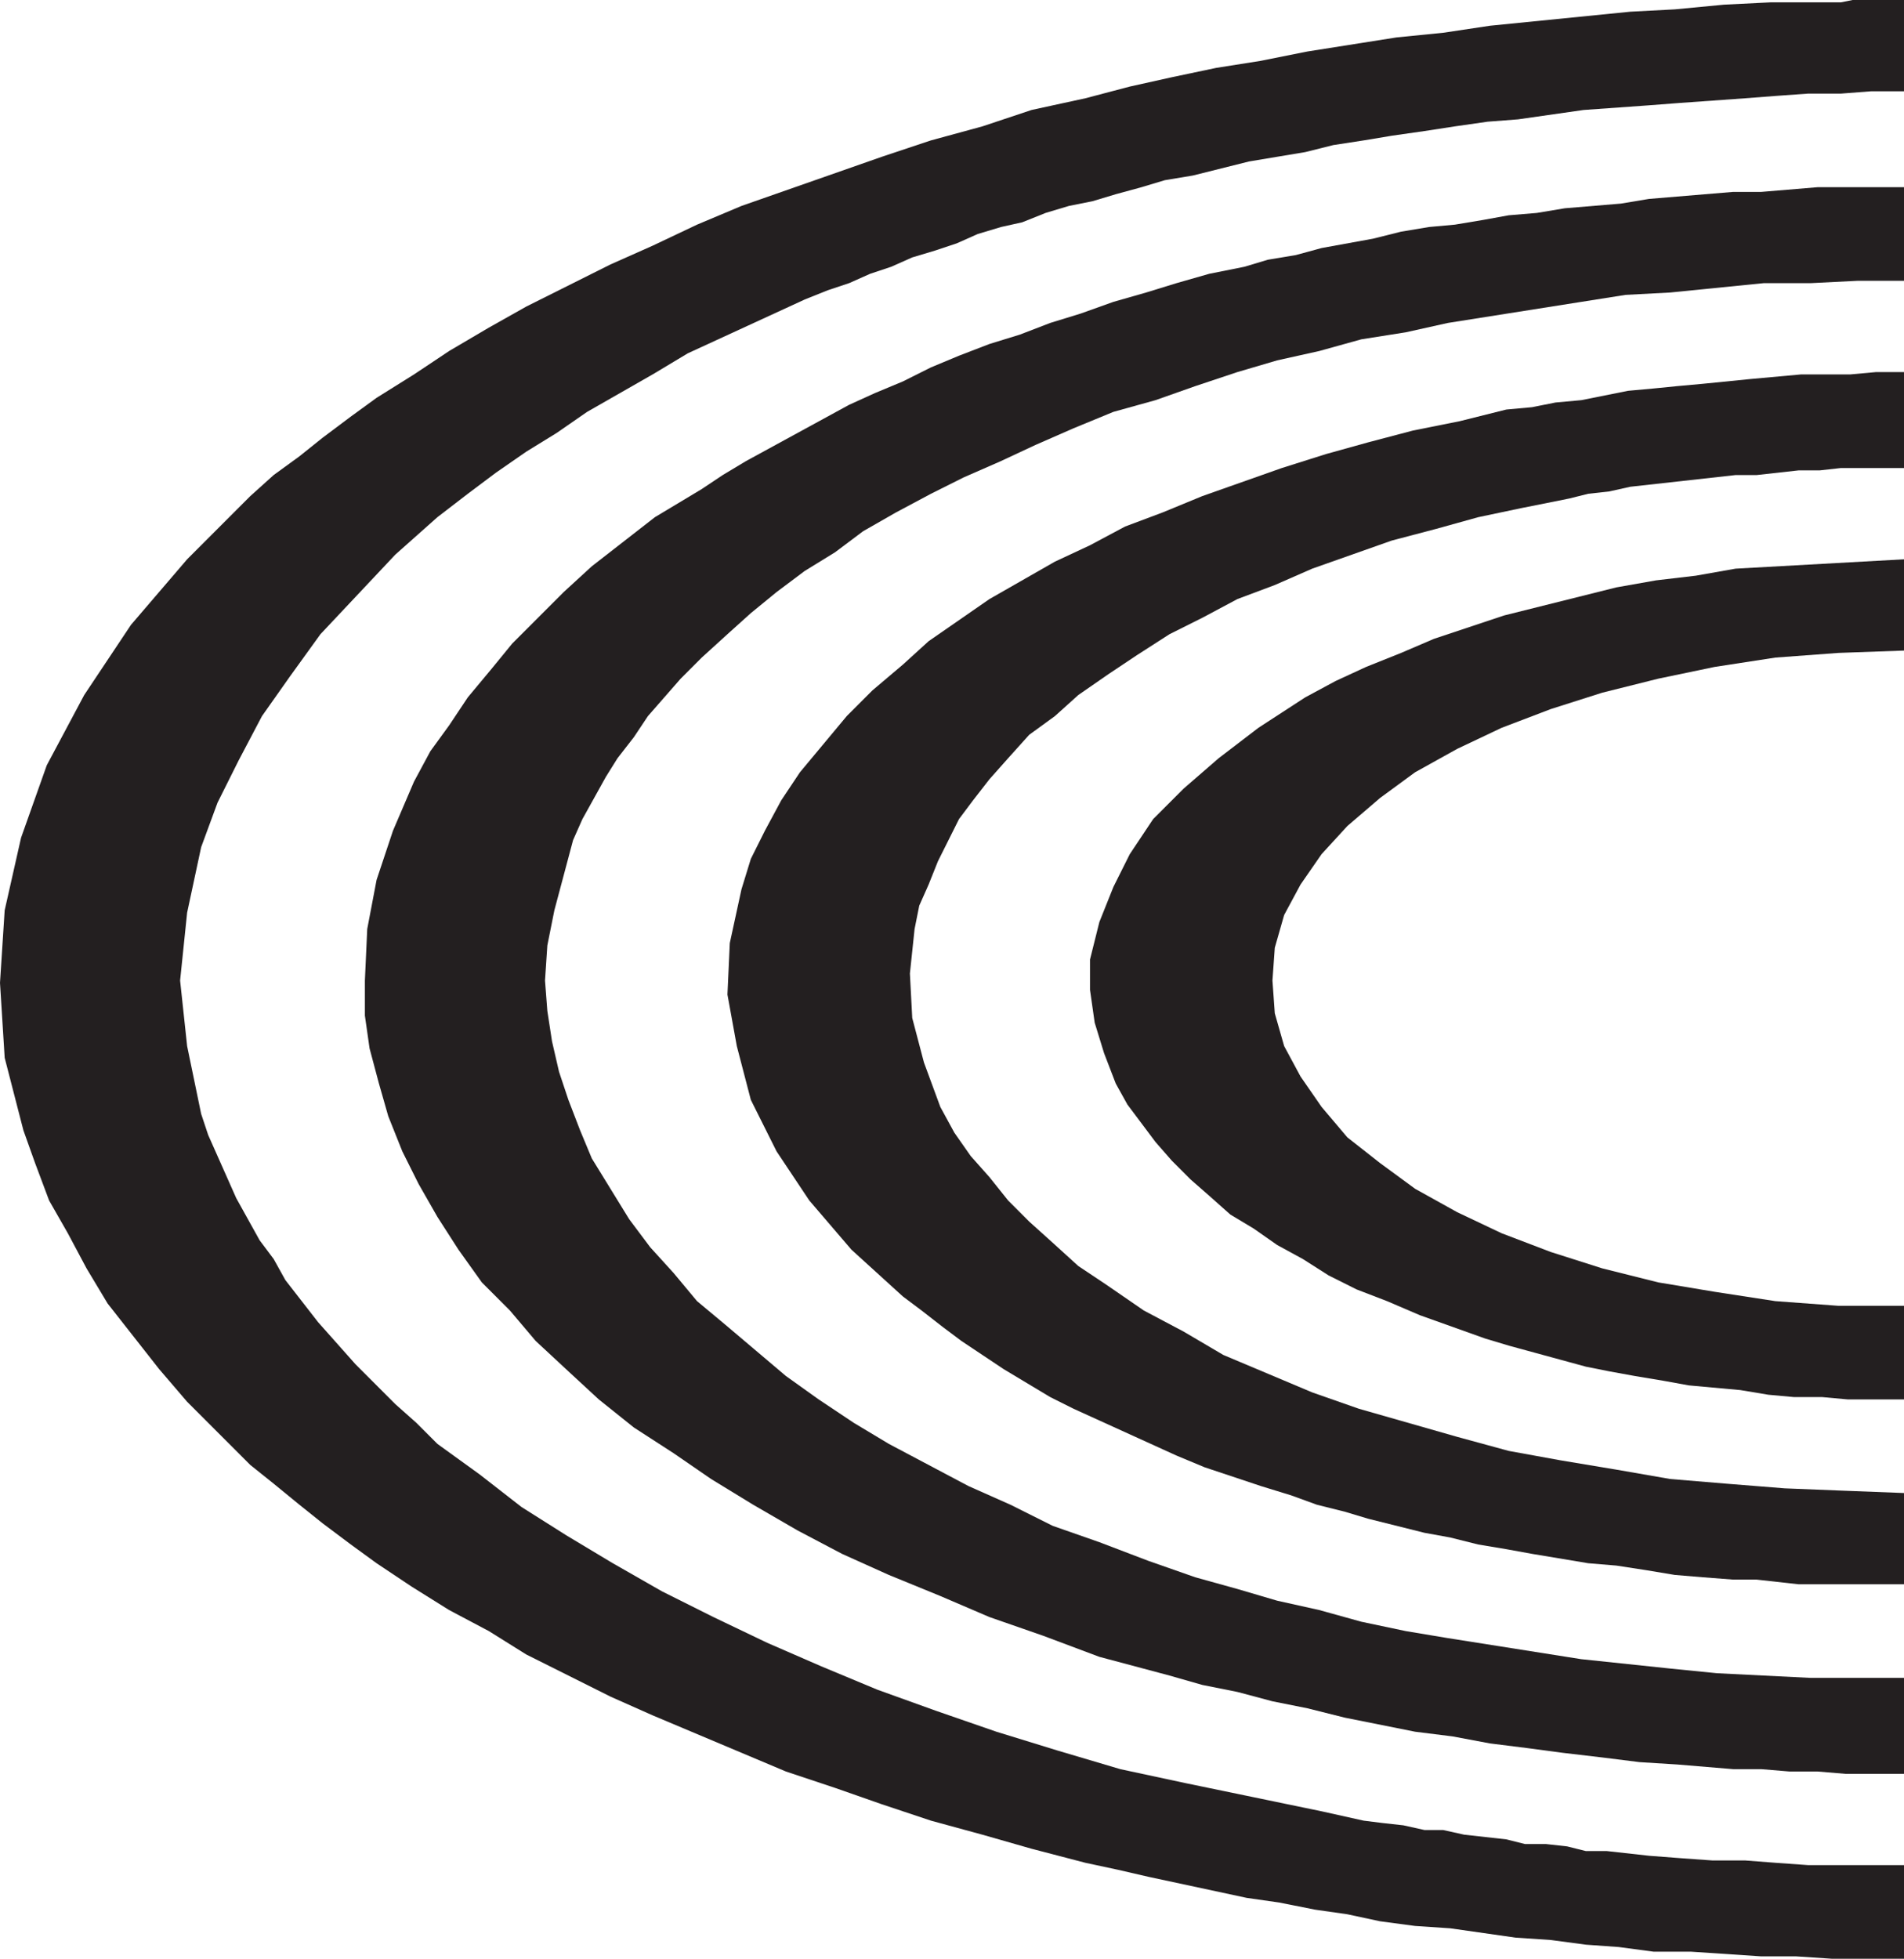
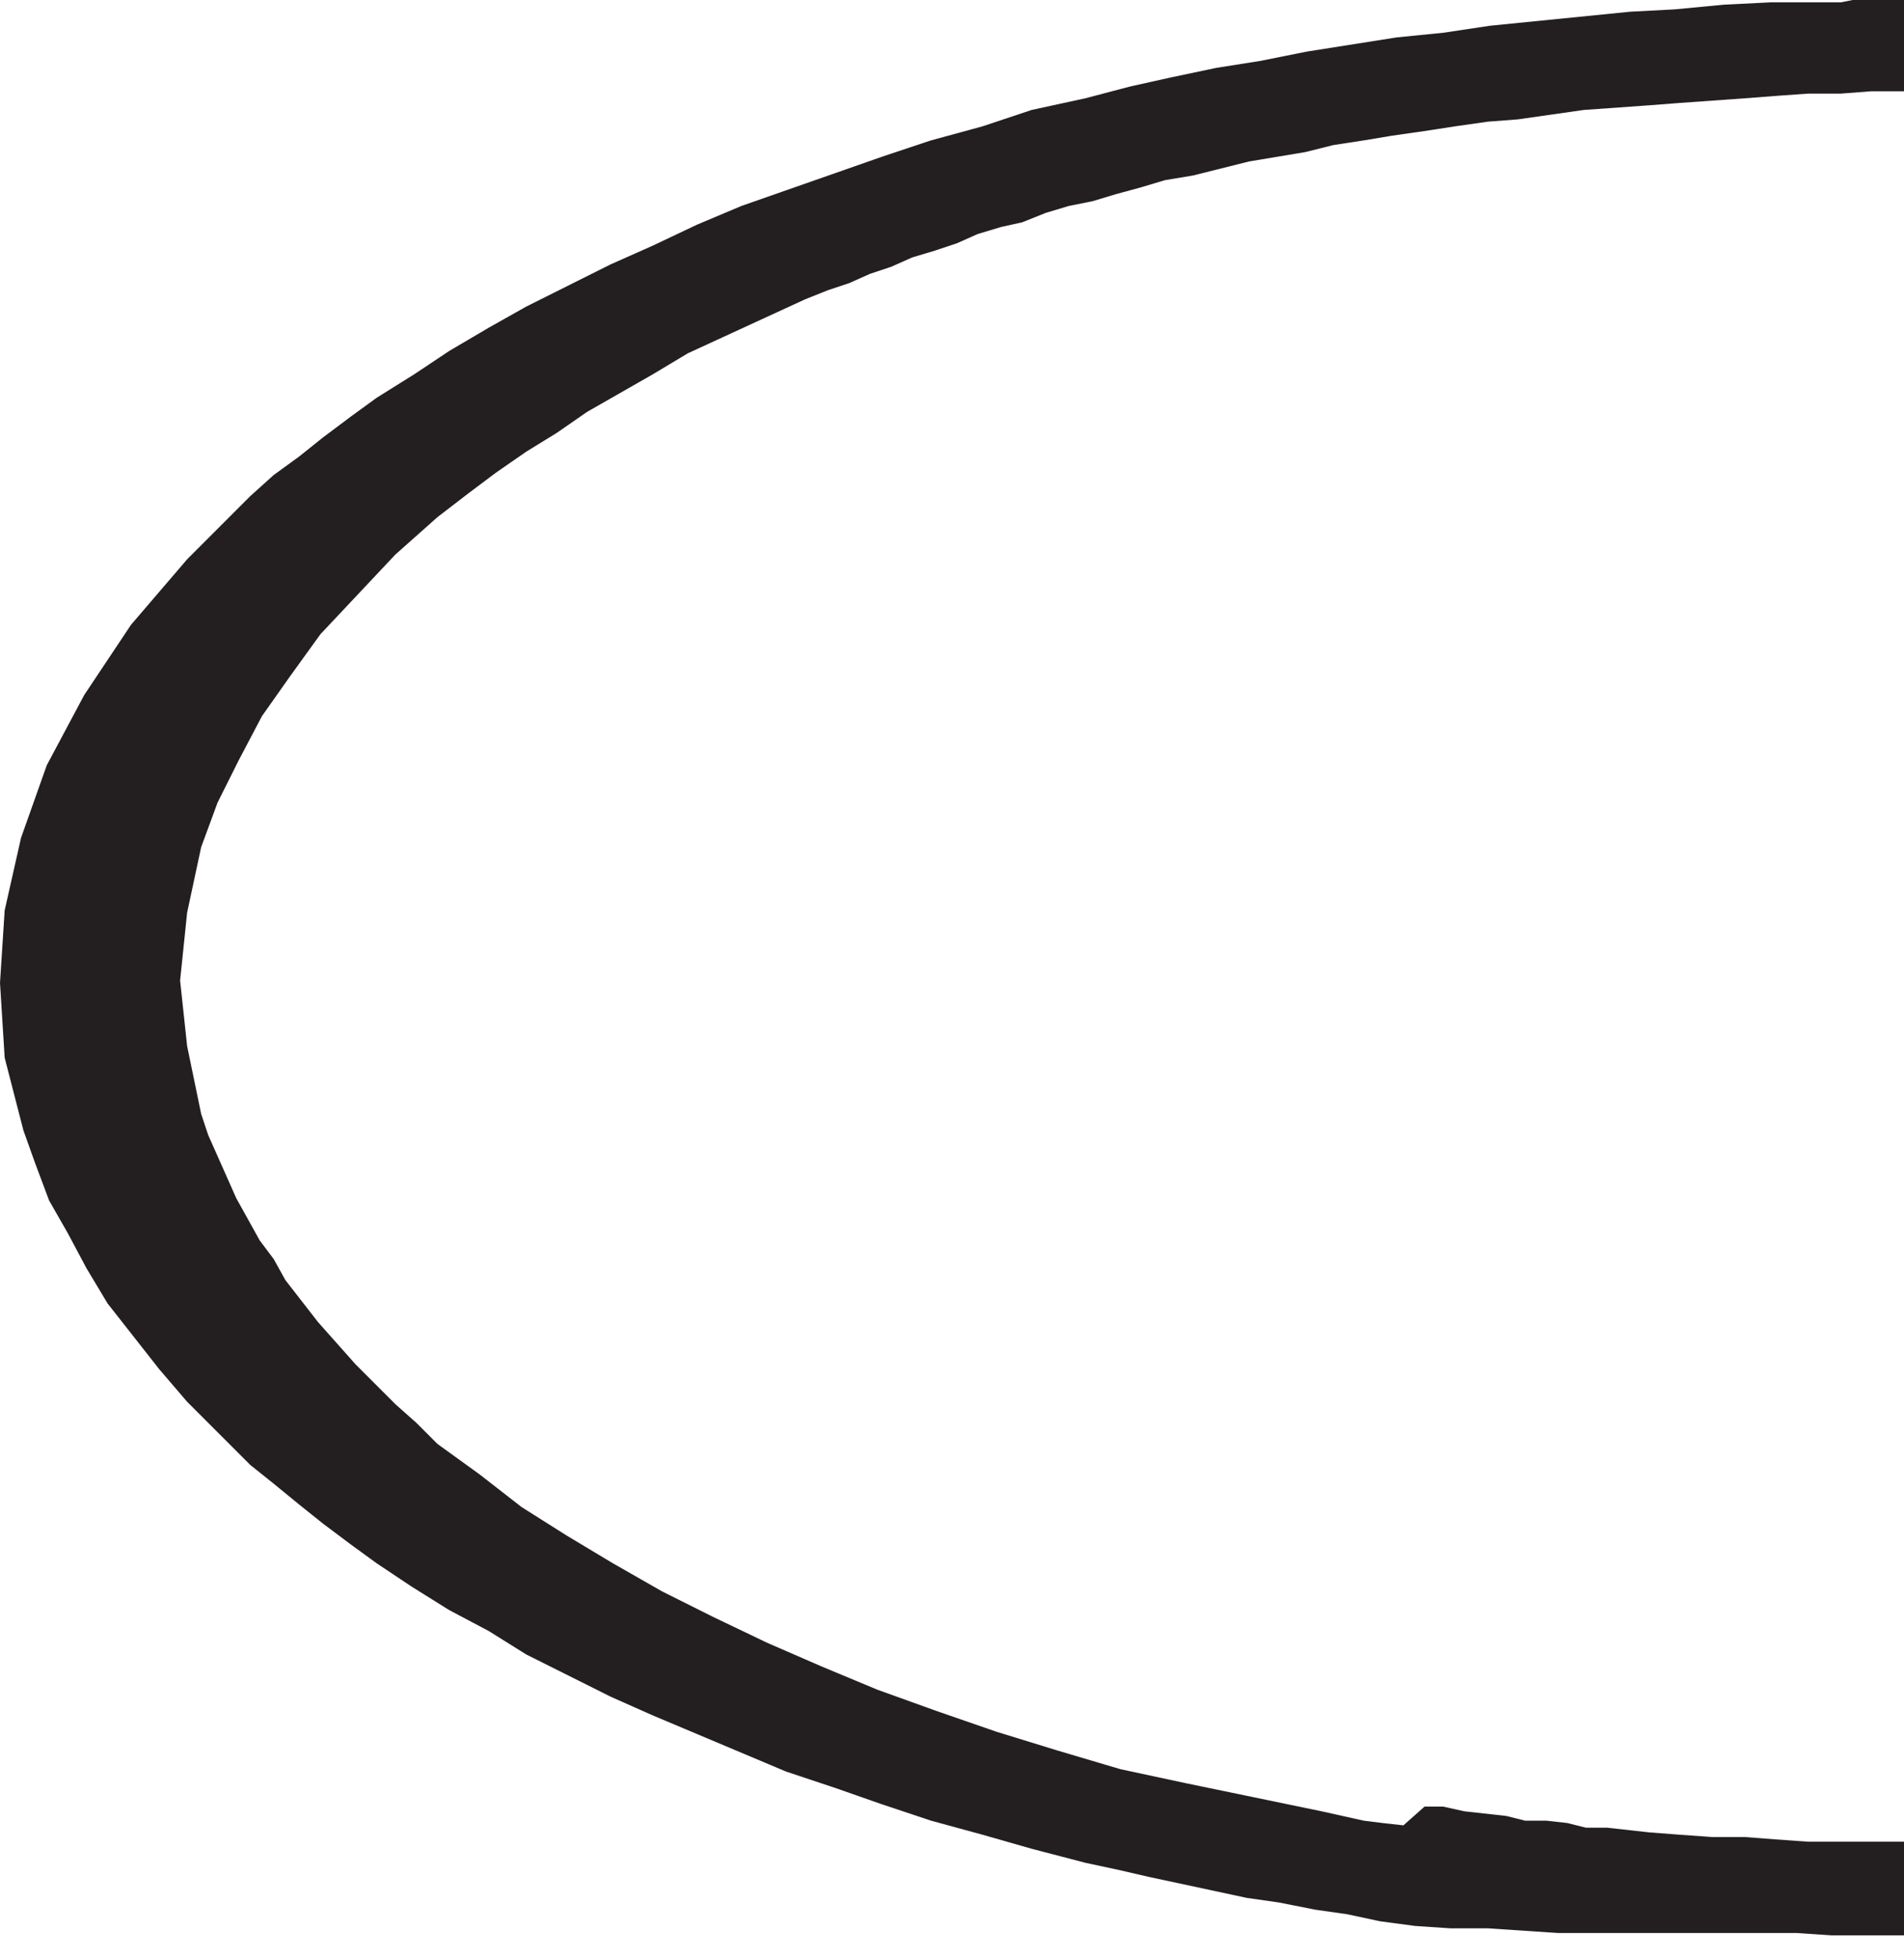
<svg xmlns="http://www.w3.org/2000/svg" width="610.5" height="627.75">
-   <path fill="#231f20" fill-rule="evenodd" d="M610.5 179.25v29.25l-21 .75-20.25 1.5-19.5 3-18 3.75-18 4.5-16.5 5.25-15.75 6-14.25 6.75-13.5 7.5-11.25 8.25-10.5 9-8.25 9-6.75 9.75-5.25 9.75-3 10.5-.75 10.5.75 10.5 3 10.5L417 345l6.75 9.75 8.25 9.75 10.5 8.25 11.25 8.25 13.5 7.5 14.25 6.75 15.75 6 16.5 5.25 18 4.5 18 3 19.5 3 20.25 1.5h21v30h-18l-8.25-.75h-9L567 447l-9-1.5-16.5-1.5-8.25-1.5-9-1.5-8.25-1.5-7.5-1.5-24.75-6.75-7.5-2.25-21-7.5-10.5-4.5-9.75-3.75-9-4.5-8.25-5.25-8.25-4.5-7.5-5.25-7.5-4.5-6.75-6-6-5.25-6-6-5.25-6-9-12-3.75-6.75-3.75-9.75-3-9.75-1.5-10.5v-9.75l3-12 4.5-11.25 5.25-10.5 7.5-11.25 9.75-9.75 11.25-9.75 12.75-9.75 15-9.75 9.75-5.25 9.75-4.5 11.25-4.5 10.5-4.5 22.5-7.5 36-9L531 186l12.75-1.5 12.75-2.25 54-3" />
-   <path fill="#231f20" fill-rule="evenodd" d="M610.5 150h-20.25l-6.75.75h-6.75l-13.5 1.5h-6.75L522.75 156l-6.75 1.5-6.75.75-6 1.5-15 3-14.25 3-13.5 3.75-14.25 3.75-25.5 9-12 5.25-12 4.5-11.25 6-10.5 5.25-10.5 6.75-9 6-9.75 6.75-7.5 6.75-8.25 6-6.75 7.5-6 6.75-5.25 6.75-4.5 6-6.75 13.5-3 7.5-3 6.75-1.5 7.5-1.5 14.25.75 14.25 3.75 14.25 5.25 14.25L306 363l5.25 7.5 6 6.75 6 7.5 6.75 6.75 7.5 6.75 8.25 7.5 9 6 12 8.25 12.75 6.75 12.75 7.5 28.5 12 15 5.25 31.5 9 16.5 4.5 16.5 3 18 3 17.25 3 18 1.5 18.75 1.5 18.75.75 19.5.75v29.25h-33.75l-13.5-1.5h-7.5l-9.75-.75-9-.75-9-1.5-9.75-1.5-9-.75-18-3-8.25-1.5-9-1.5-9-2.25-8.25-1.5-18-4.5-7.5-2.25-9-2.25-8.25-3-9.75-3-18-6-9-3.75-33-15-7.5-3.75-15-9-13.5-9-6-4.5-6.75-5.25-6-4.5-16.5-15-13.5-15.75L249 369l-8.25-16.5-4.5-17.25-3-16.5.75-16.5 3.75-17.25 3-9.75 4.5-9 5.25-9.75 6-9 15-18 8.25-8.25 9.75-8.25 8.25-7.5 19.5-13.5 21-12 11.25-5.25 11.25-6 12-4.5L385.5 159l25.5-9 14.25-4.5 13.5-3.75L453 138l15-3 15-3.75 8.25-.75 7.5-1.5 8.25-.75 15-3 8.25-.75 7.5-.75L546 123l15-1.5 16.5-1.5h15.75l8.25-.75h9V150" />
-   <path fill="#231f20" fill-rule="evenodd" d="M610.5 60h-27.75l-18 1.5h-9l-27 2.25-9 1.5-18 1.5-9 1.5-9 .75-8.25 1.5-9 1.5-8.25.75-9 1.5-9 2.25-16.5 3-8.25 2.25-9 1.5-7.5 2.25-11.25 2.25-10.5 3-9.75 3-10.5 3-10.5 3.75-9.75 3-9.75 3.75-9.75 3-9.75 3.75-9 3.75-9 4.5-9 3.75-8.25 3.75-33 18-7.5 4.5-6.75 4.5-15 9-20.25 15.75-9 8.25-16.5 16.5-6.75 8.25-7.5 9-6 9-6 8.25-5.25 9.75-6.75 15.75-5.25 15.75-3 15.75-.75 16.5v11.25l1.5 10.5 3 11.25 3 10.5L129 369l5.25 10.5 6 10.5 6.75 10.5 7.5 10.5 9 9 8.25 9.75 10.5 9.75 9.75 9 11.25 9 12.75 8.25 12 8.25 13.5 8.25 14.25 8.25L270 498l15 6.75 16.5 6.75 15.75 6.75 17.25 6 18 6.75 22.5 6 10.5 3 11.25 2.25 11.25 3 11.25 2.25 12 3 22.5 4.5 12 1.5 12 2.25 12 1.5 11.25 1.5 12.75 1.5 12 1.5 12 .75 18 1.5h9l9 .75h9l9 .75h18.75v-30.75h-30l-30-1.5-15-1.5-28.5-3-42.75-6.75-13.5-2.25-14.25-3L423 516l-13.5-3-12.75-3.75-13.5-3.75-15-5.25-15.75-6-15-5.25-13.5-6.75-13.5-6-25.5-13.5-11.25-6.75-11.25-7.5L252 441l-19.5-16.5-9-7.5-7.5-9-7.5-8.25-6.75-9-12-19.5-3.75-9-3.75-9.75-3-9-2.25-9.75-1.5-9.75-.75-9.75.75-11.25 2.25-11.25 6-22.5 3-6.75 7.5-13.5 3.75-6 5.25-6.75 4.5-6.75 10.5-12 6.75-6.75 8.25-7.5 7.5-6.75 8.25-6.75 9-6.75 9.75-6 9-6.75 10.5-6 11.25-6L309 153l12-5.25 11.25-5.25 12-5.25L357 132l13.5-3.75 12.75-4.5 13.5-4.5 12.75-3.75 13.5-3 13.5-3.75 14.25-2.25 13.5-3 57-9 14.25-.75 30-3h15l15-.75h15V60" />
-   <path fill="#231f20" fill-rule="evenodd" d="M610.5 0H594l-3.75.75h-22.5l-15 .75L537 3l-14.25.75-45 4.5-15 2.25-15 1.5-28.5 4.5-15 3L390 21.75l-14.25 3-13.5 3L348 31.5l-17.25 3.75L315 40.5 298.5 45l-15.75 5.25-45 15.75-14.25 6-14.25 6.75-13.5 6-27 13.5-12 6.75-12.75 7.5-11.25 7.5-12 7.5-8.25 6-9 6.75-7.5 6-8.25 6-7.5 6.75L60 179.25l-18 21-15 22.5-12 22.5-8.25 23.25-5.25 23.25L0 315l1.5 24 6 23.25 3.75 10.5 4.5 12 6 10.5 6 11.25 6.75 11.25 16.5 21 9 10.5 20.25 20.25 7.5 6 8.25 6.75 7.5 6 9 6.75 8.25 6 11.25 7.5 12 7.5 12.75 6.75 12 7.5 27 13.5 13.5 6 42.75 18 15.75 5.25 15 5.25 15.75 5.25L315 588l15.75 4.5L348 597l10.5 2.25 9.75 2.25 31.5 6.75 10.5 1.5L421.5 612l10.5 1.5 10.5 2.25 11.25 1.5L465 618l21 3 11.25.75 11.25 1.5 10.5.75 11.25 1.5h12l22.5 1.5H576l11.25.75h23.25v-30h-30.75l-10.5-.75-9.75-.75H549l-10.5-.75-9.75-.75-13.5-1.5h-6.75l-6-1.5-6.75-.75H489l-6-1.5-13.5-1.5-6.75-1.5h-6L450 585l-6.75-.75-6-.75-13.5-3-43.5-9-21-4.5-20.25-6-19.5-6-19.5-6.75-18.75-6.75-18-7.5-17.25-7.5-17.25-8.25-16.5-8.25-15.75-9-15-9-14.25-9-13.5-10.5-13.5-9.75-6.75-6.75-6.75-6L114 437.25l-12-13.5-10.5-13.5-3.75-6.75-4.5-6-7.5-13.5-9-20.25L64.5 357 60 335.25l-2.25-21L60 292.5l4.5-21 5.25-14.25 6.75-13.5L84 229.5l9-12.75 9.75-13.5 24-25.5 13.5-12 9.75-7.5 9-6.75 9.75-6.75 9.75-6 9.75-6.75 21-12 11.25-6.75L258 96l7.5-3 6.75-2.25 6.75-3 6.75-2.25 6.75-3 7.5-2.25 6.75-2.25 6.75-3 7.5-2.25 6.75-1.5 7.5-3 7.5-2.25 7.5-1.5 7.5-2.25L366 60l7.5-2.25 9-1.5 18-4.5 18-3 9-2.25 9.75-1.5 9-1.5 10.5-1.5 9.75-1.5L477 39l9.75-.75 21-3 21-1.5 9.75-.75 21-1.5 9.75-.75 10.5-.75h10.5l9.75-.75h10.5V0" />
+   <path fill="#231f20" fill-rule="evenodd" d="M610.5 0H594l-3.75.75h-22.5l-15 .75L537 3l-14.25.75-45 4.5-15 2.25-15 1.5-28.5 4.5-15 3L390 21.75l-14.25 3-13.5 3L348 31.5l-17.25 3.75L315 40.5 298.5 45l-15.75 5.25-45 15.75-14.25 6-14.25 6.75-13.5 6-27 13.5-12 6.75-12.75 7.5-11.25 7.5-12 7.5-8.25 6-9 6.75-7.5 6-8.25 6-7.5 6.75L60 179.25l-18 21-15 22.5-12 22.5-8.25 23.25-5.25 23.25L0 315l1.5 24 6 23.25 3.75 10.5 4.5 12 6 10.5 6 11.25 6.75 11.25 16.5 21 9 10.5 20.25 20.25 7.5 6 8.25 6.75 7.5 6 9 6.75 8.25 6 11.25 7.5 12 7.5 12.75 6.75 12 7.5 27 13.5 13.5 6 42.75 18 15.75 5.25 15 5.25 15.75 5.25L315 588l15.75 4.5L348 597l10.5 2.25 9.75 2.25 31.5 6.75 10.5 1.5L421.5 612l10.5 1.5 10.5 2.25 11.25 1.5L465 618h12l22.5 1.5H576l11.25.75h23.25v-30h-30.75l-10.5-.75-9.75-.75H549l-10.5-.75-9.75-.75-13.5-1.5h-6.75l-6-1.5-6.75-.75H489l-6-1.5-13.5-1.5-6.75-1.5h-6L450 585l-6.75-.75-6-.75-13.5-3-43.5-9-21-4.5-20.25-6-19.5-6-19.5-6.75-18.75-6.75-18-7.5-17.25-7.5-17.25-8.25-16.5-8.25-15.75-9-15-9-14.25-9-13.5-10.5-13.5-9.75-6.75-6.75-6.75-6L114 437.25l-12-13.5-10.5-13.5-3.75-6.75-4.5-6-7.5-13.5-9-20.25L64.5 357 60 335.25l-2.25-21L60 292.5l4.5-21 5.25-14.25 6.75-13.5L84 229.5l9-12.75 9.75-13.5 24-25.5 13.5-12 9.75-7.5 9-6.75 9.75-6.75 9.75-6 9.75-6.75 21-12 11.25-6.75L258 96l7.5-3 6.75-2.25 6.75-3 6.75-2.25 6.75-3 7.5-2.25 6.75-2.25 6.75-3 7.5-2.25 6.75-1.5 7.5-3 7.5-2.25 7.5-1.5 7.5-2.25L366 60l7.5-2.25 9-1.5 18-4.5 18-3 9-2.25 9.75-1.5 9-1.5 10.5-1.5 9.75-1.5L477 39l9.75-.75 21-3 21-1.5 9.75-.75 21-1.5 9.75-.75 10.5-.75h10.5l9.75-.75h10.5V0" />
</svg>